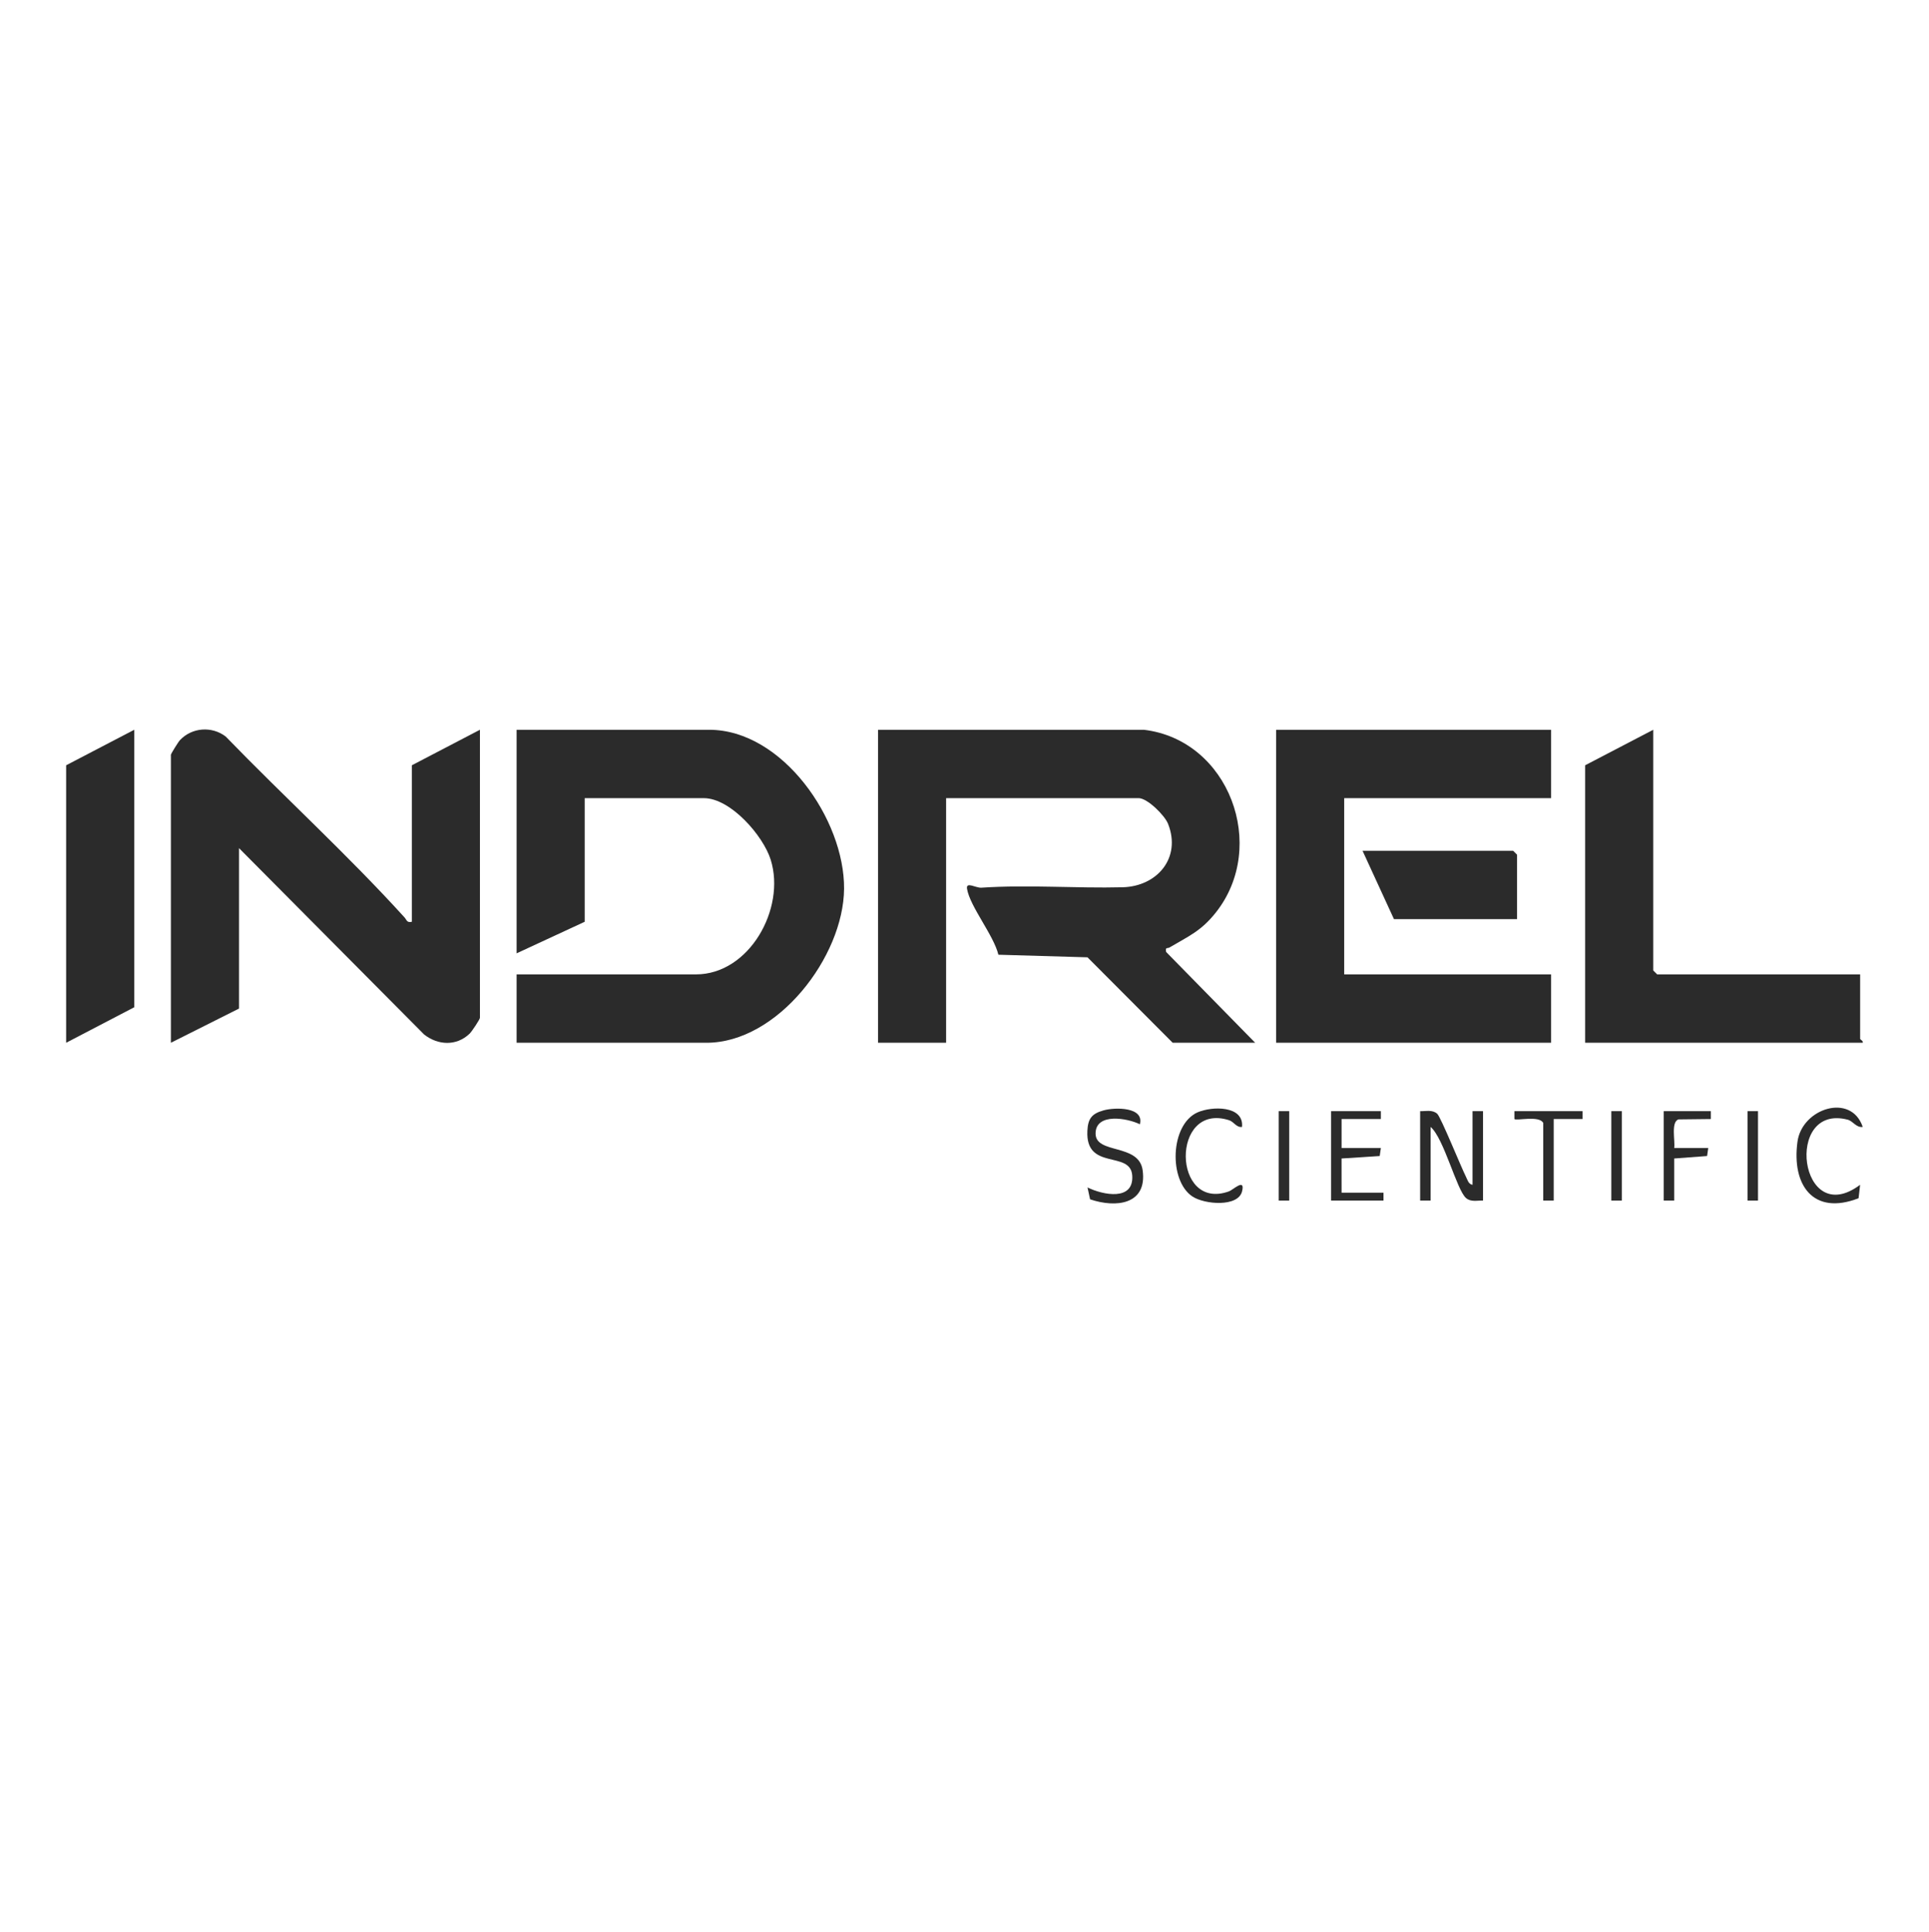
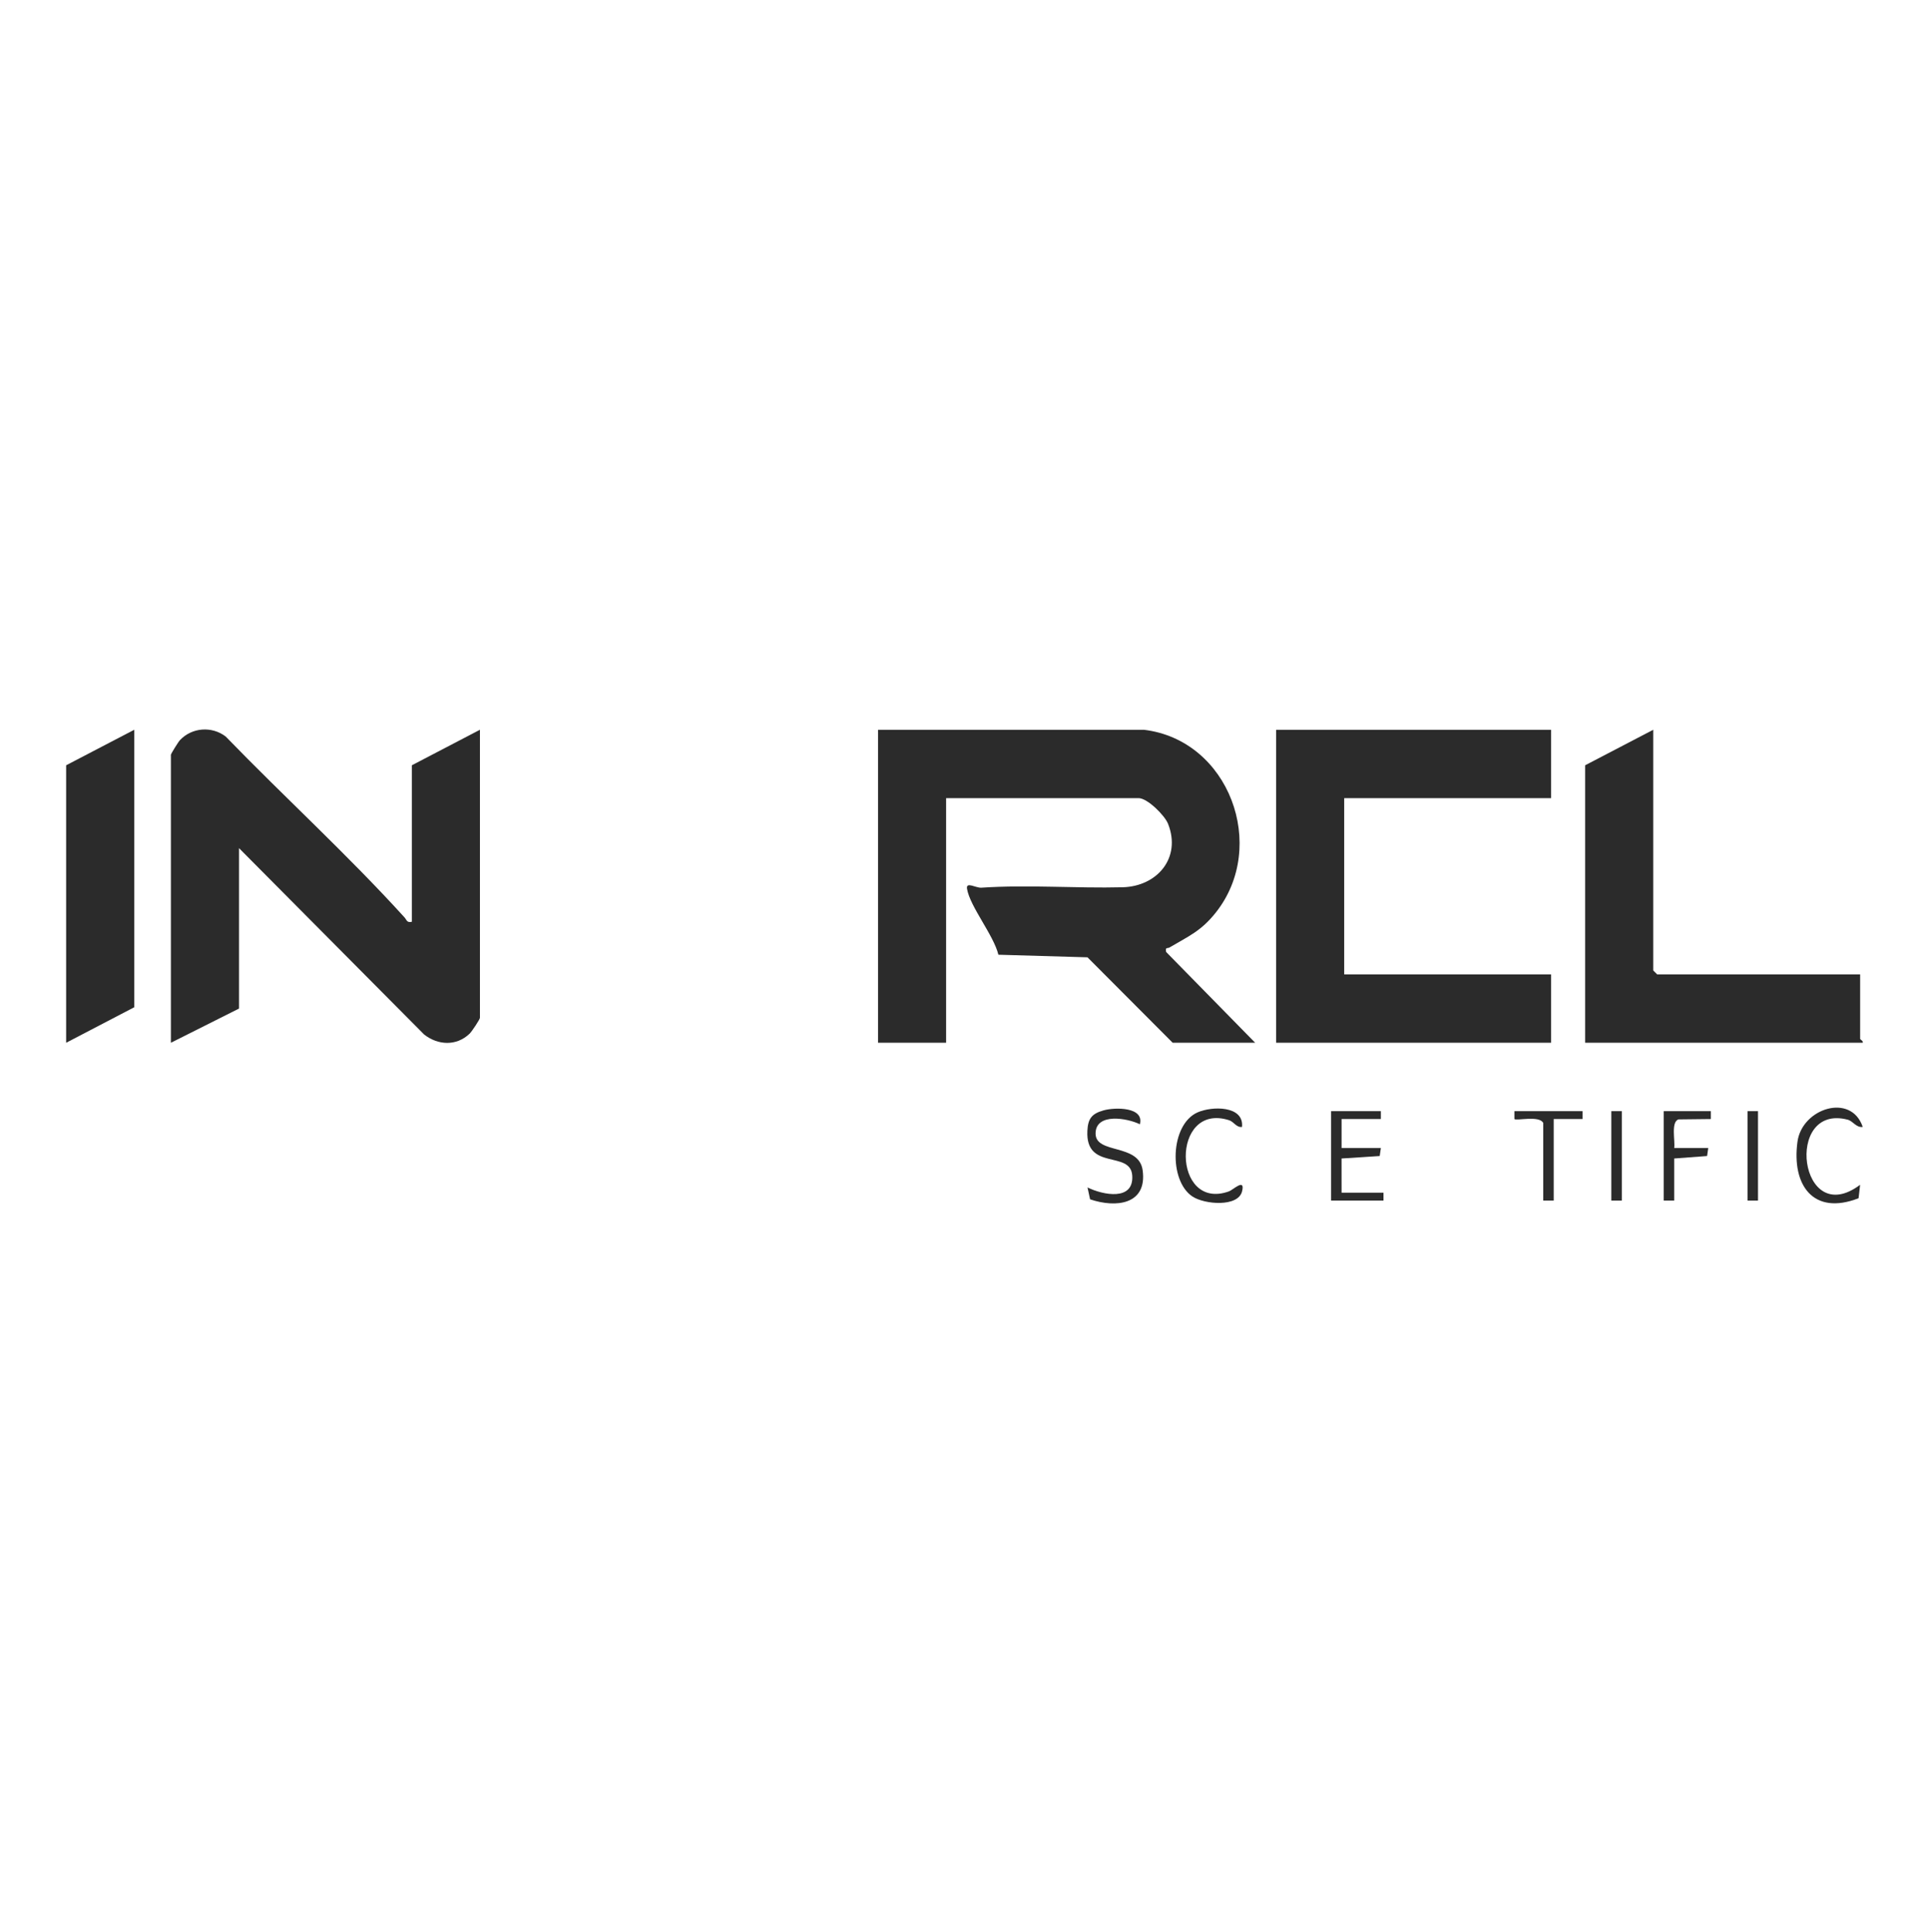
<svg xmlns="http://www.w3.org/2000/svg" width="700" height="701" viewBox="0 0 700 701" fill="none">
  <g clip-path="url(#clip0_2434_23)">
    <path d="M675.011 353.602V376.987C675.011 377.273 676.218 377.722 675.961 378.419H575.221V277.72L599.931 264.834V352.17L601.356 353.602H675.011Z" fill="#2B2B2B" />
-     <path d="M550.512 333.557H505.844L494.439 308.74H549.086L550.512 310.172V333.557Z" fill="#2B2B2B" />
-     <path d="M534.355 429.961V403.235H538.157V435.688C536.028 435.621 533.719 436.289 531.97 434.743C528.567 431.736 523.977 413.104 519.149 408.962V435.688H515.348V403.235C517.505 403.302 519.767 402.634 521.535 404.18C522.818 405.306 530.24 423.642 531.989 427.088C532.55 428.195 532.873 429.732 534.355 429.97V429.961Z" fill="#2B2B2B" />
    <path d="M675.961 408.953C673.633 409.325 672.407 406.824 670.506 406.337C647.26 400.286 652.934 446.512 675.002 429.961L674.441 434.839C657.999 441.243 650.111 430.095 652.278 414.298C653.932 402.204 671.742 396.478 675.952 408.953H675.961Z" fill="#2B2B2B" />
    <path d="M620.839 403.235V406.099L609.093 406.232C606.26 407.158 607.952 414.126 607.534 416.608H619.889L619.471 419.519L607.534 420.416V435.688H603.732V403.235H620.839Z" fill="#2B2B2B" />
    <path d="M574.27 403.235V406.099H563.816V435.688H560.014V407.531C558.646 404.686 550.254 406.834 549.551 406.099V403.235H574.27Z" fill="#2B2B2B" />
    <path d="M588.526 403.235H584.725V435.688H588.526V403.235Z" fill="#2B2B2B" />
    <path d="M637.946 403.235H634.145V435.688H637.946V403.235Z" fill="#2B2B2B" />
    <path d="M149.451 334.512V277.719L174.161 264.833V369.351C174.161 369.914 171.215 374.352 170.407 375.125C165.636 379.697 158.926 379.373 153.889 375.402L86.726 307.786V366.01L62.016 378.418V273.901C62.016 273.567 64.677 269.253 65.294 268.604C69.666 263.965 76.861 263.44 81.907 267.286C103.281 289.364 126.109 310.143 146.771 332.908C147.617 333.843 147.607 334.951 149.451 334.512Z" fill="#2B2B2B" />
    <path d="M24 378.419V277.72L48.71 264.834V365.533L24 378.419Z" fill="#2B2B2B" />
    <path d="M562.866 264.834V289.651H487.786V353.602H562.866V378.419H463.076V264.834H562.866Z" fill="#2B2B2B" />
    <path d="M501.092 403.235V406.099H486.837V416.598H501.092L500.674 419.519L486.827 420.416L486.837 432.825H502.043V435.688H483.035V403.235H501.092Z" fill="#2B2B2B" />
-     <path d="M467.829 403.235H464.027V435.688H467.829V403.235Z" fill="#2B2B2B" />
    <path d="M415.083 264.834C446.037 268.518 460.264 307.099 441.199 331.152C435.839 337.92 431.334 339.733 424.378 343.847C423.598 344.305 422.791 343.57 423.171 345.47L455.474 378.409H425.537L394.631 347.407L362.299 346.472C360.626 339.456 351.968 328.947 350.923 322.571C350.466 319.794 354.078 322.275 356.112 322.142C373.333 320.996 390.344 322.419 407.375 321.989C419.882 321.674 428.768 311.356 423.864 298.957C422.638 295.865 416.356 289.641 413.182 289.641H343.329V378.409H318.619V264.834H415.083Z" fill="#2B2B2B" />
-     <path d="M187.465 378.419V353.602H252.566C271.887 353.602 285.193 329.768 279.69 312.043C276.953 303.233 265.083 289.651 255.417 289.651H212.175V334.512L187.465 345.966V264.834H257.318C283.957 264.834 306.51 297.478 306.301 322.533C306.092 347.255 282.132 378.419 256.368 378.419H187.465Z" fill="#2B2B2B" />
    <path d="M413.647 408.008C409.161 405.755 397.585 403.722 397.566 411.348C397.547 418.975 413.285 414.813 414.644 424.664C416.374 437.158 404.97 438.437 395.57 435.23L394.639 430.925C400.265 433.684 411.48 435.946 410.871 426.62C410.263 417.295 393.841 425.055 394.591 410.365C394.819 405.975 396.131 404.161 400.503 402.939C404.589 401.804 415.329 401.66 413.637 408.008H413.647Z" fill="#2B2B2B" />
    <path d="M450.712 408.962C448.659 409.249 447.794 407.101 446.017 406.529C424.795 399.771 425.318 439.755 445.97 432.348C447.471 431.813 451.957 427.356 450.722 432.348C449.286 438.122 437.103 437.13 432.702 434.199C424.035 428.444 424.596 408.142 434.546 403.694C439.792 401.355 451.463 401.183 450.703 408.943L450.712 408.962Z" fill="#2B2B2B" />
  </g>
  <defs>
    <clipPath id="clip0_2434_23">
      <rect width="652" height="172" fill="white" transform="translate(24 264.729)" />
    </clipPath>
  </defs>
</svg>